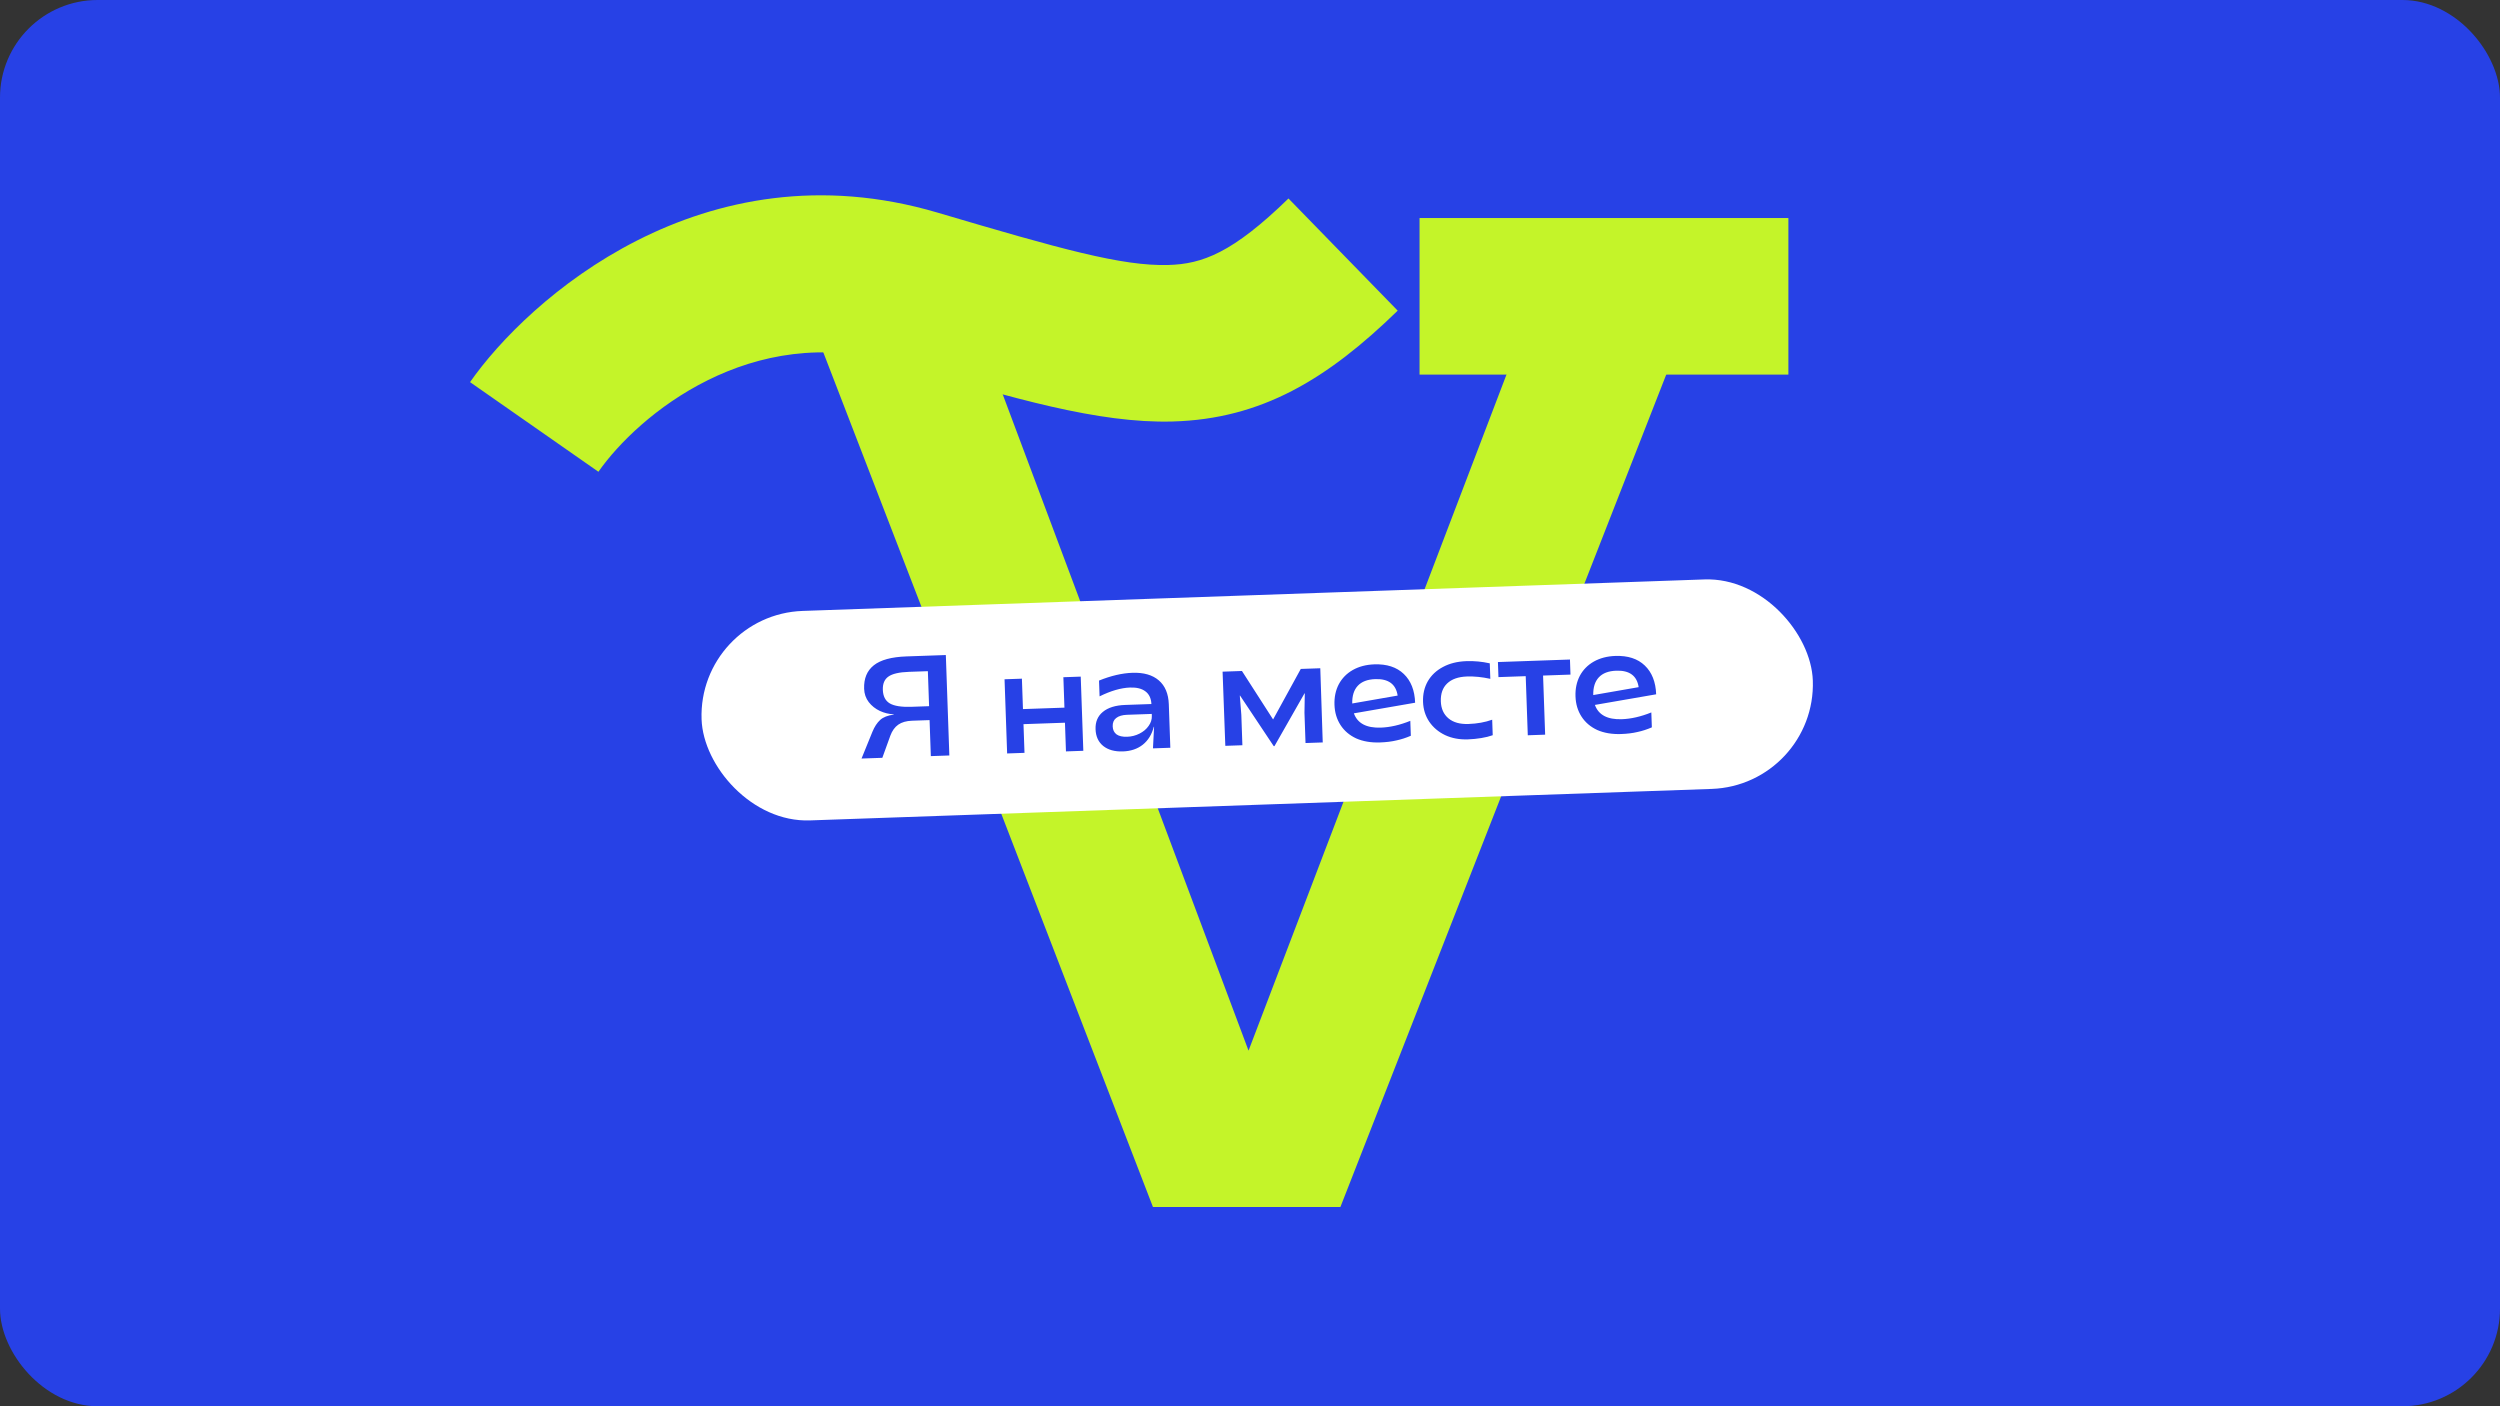
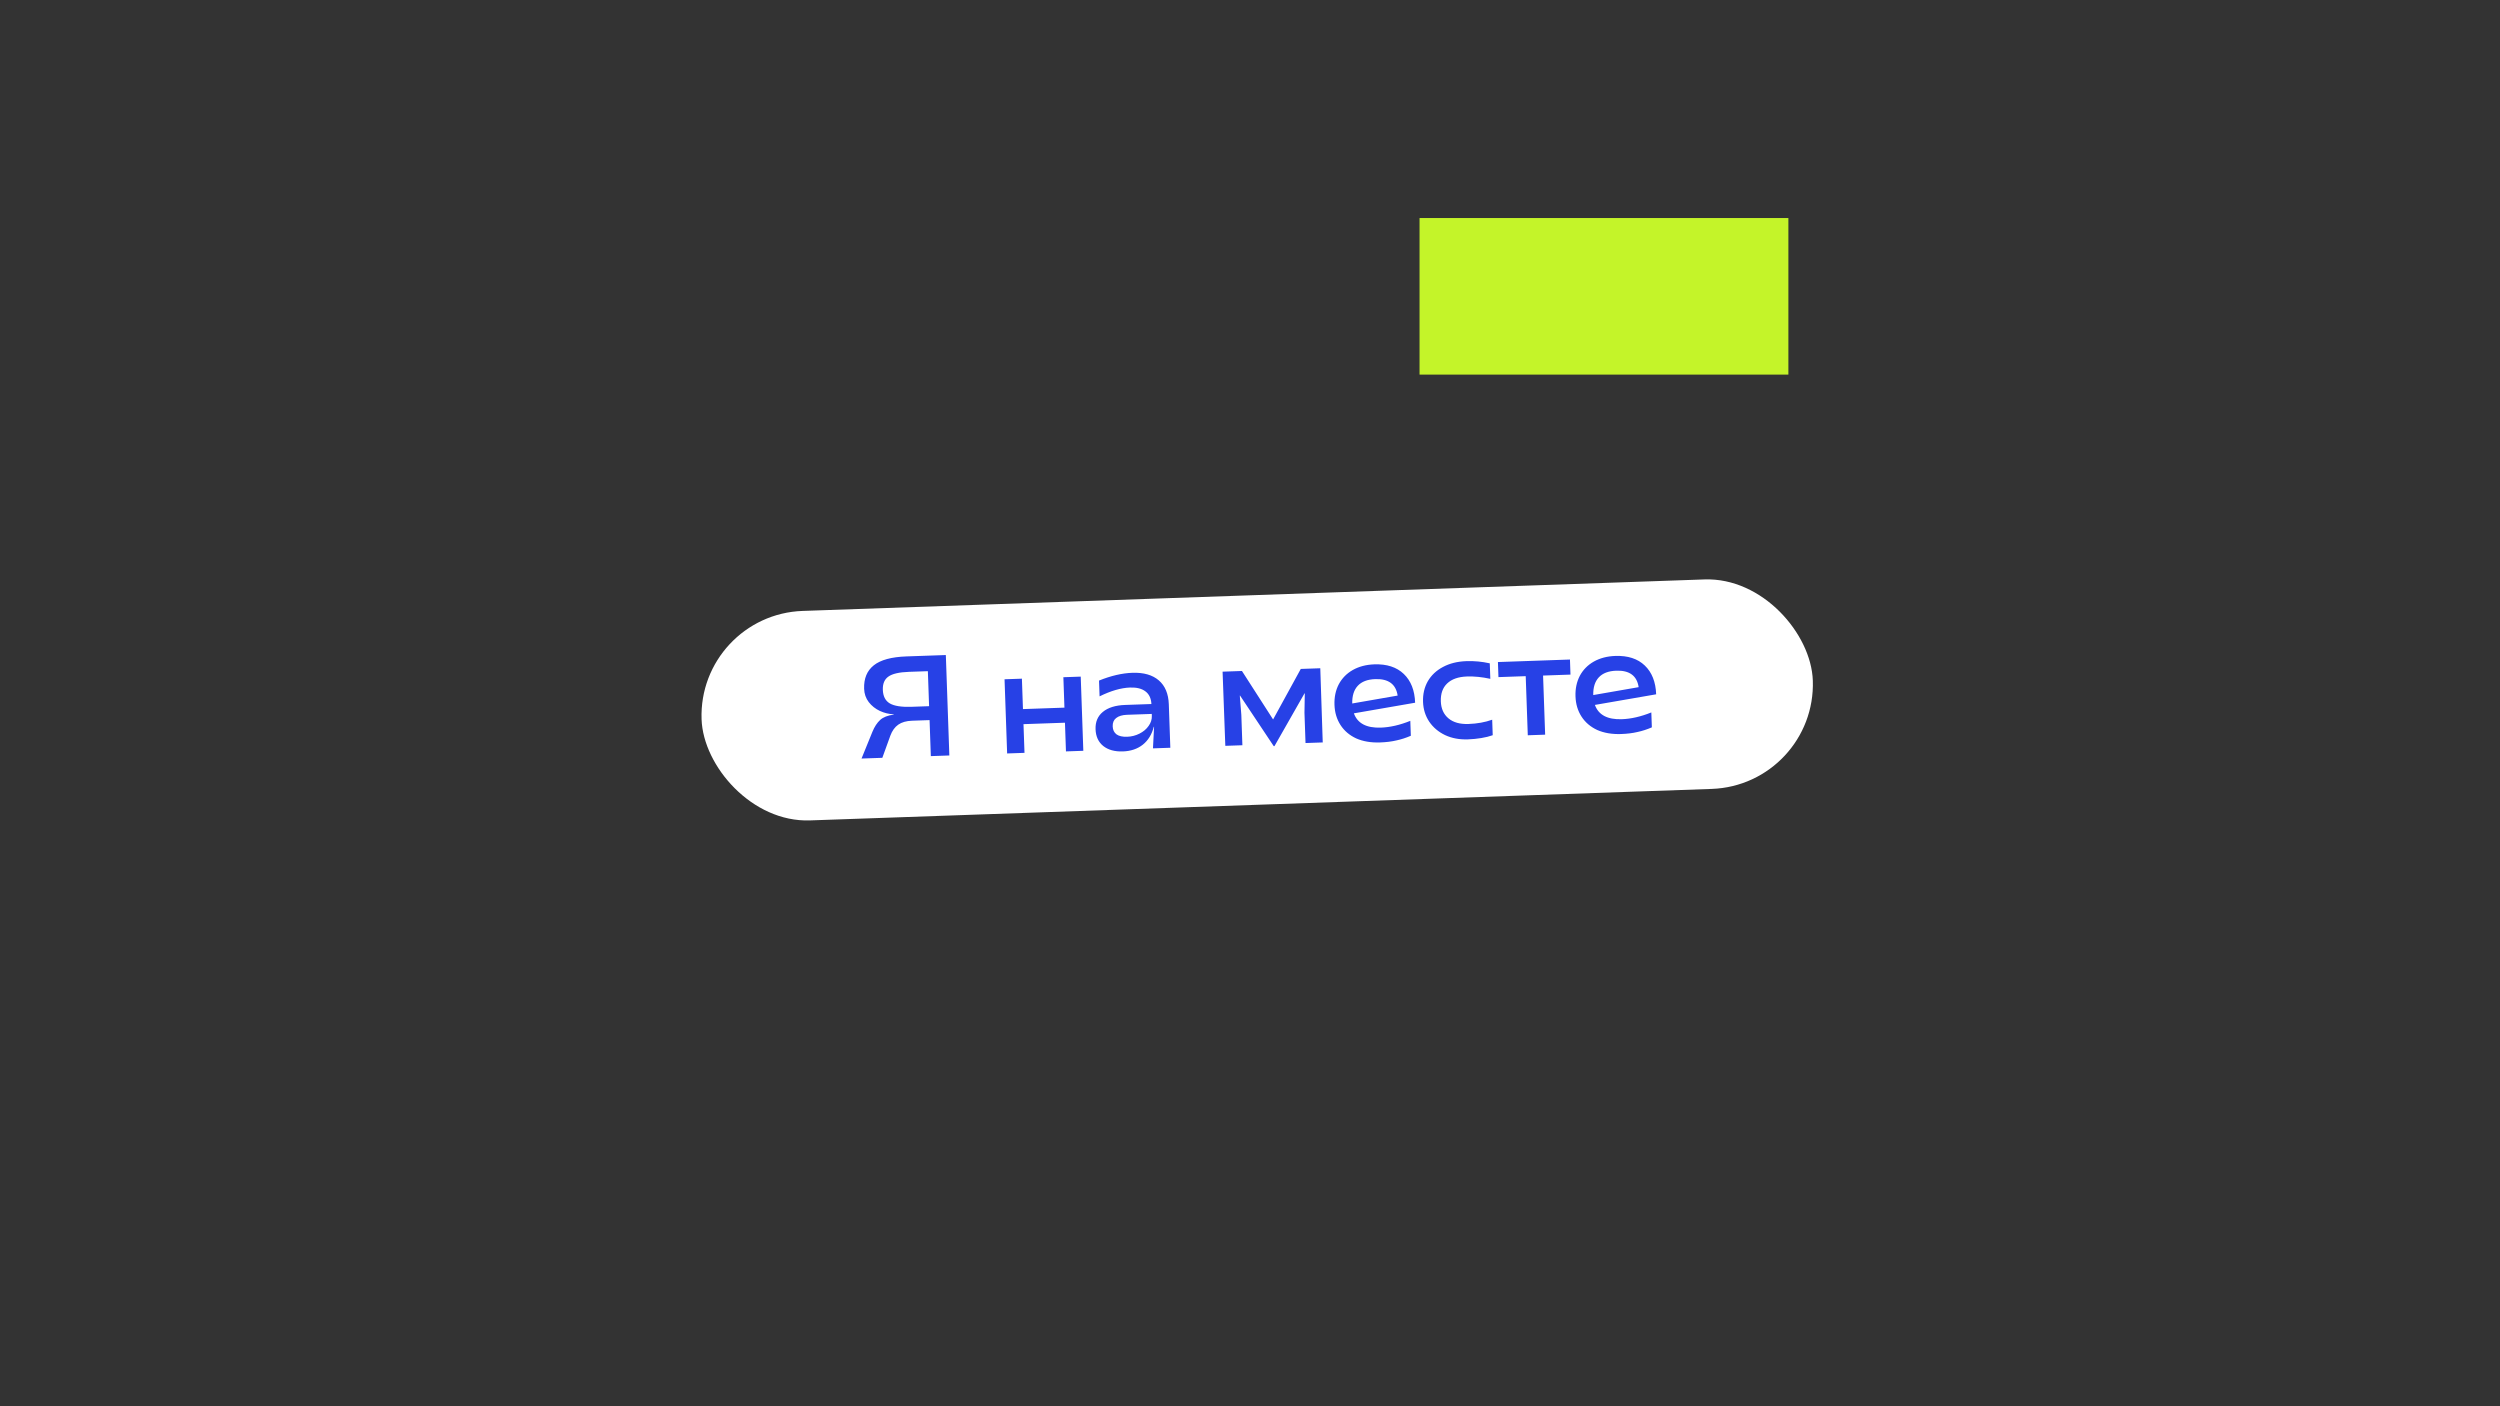
<svg xmlns="http://www.w3.org/2000/svg" width="1920" height="1080" viewBox="0 0 1920 1080" fill="none">
  <rect x="0" y="0" width="1920" height="1080" fill="#333333" stroke="none" />
-   <rect width="1920" height="1080" rx="75" fill="#2741E6" />
-   <path d="M628.109 259.742H753.935L958.879 806.894L1167.64 259.742H1290.6L1029.42 927H885.48L628.109 259.742Z" fill="#C4F429" />
  <path fill-rule="evenodd" clip-rule="evenodd" d="M1373.48 287.696H1090.21V167.452H1373.48V287.696Z" fill="#C4F429" />
-   <path fill-rule="evenodd" clip-rule="evenodd" d="M686.018 278.622C577.357 246.482 490.075 318.661 459.581 362.323L361 293.473C405.186 230.206 539.568 109.911 720.123 163.316C814.833 191.329 861.648 204.467 897.173 203.513C923.427 202.808 946.693 194.164 989.55 152.435L1073.43 238.586C1019.55 291.055 968.981 321.872 900.4 323.713C843.441 325.243 777.523 305.72 696.17 281.627C692.812 280.632 689.428 279.63 686.018 278.622Z" fill="#C4F429" />
  <rect x="536" y="472" width="853.96" height="160.98" rx="80.49" transform="rotate(-2 536 472)" fill="white" />
  <path d="M669.988 562.078C671.615 558.123 673.605 555.075 675.958 552.933C678.31 550.792 681.793 549.42 686.405 548.817L686.398 548.597C682.714 548.431 679.153 547.563 675.715 545.991C672.274 544.346 669.437 542.091 667.204 539.227C664.969 536.29 663.783 532.874 663.647 528.981C663.373 521.12 665.847 515.113 671.072 510.959C676.296 506.805 684.675 504.526 696.208 504.123L726.401 503.069L729.095 580.204L714.88 580.7L713.914 553.042L700.47 553.511C696.063 553.665 692.531 554.671 689.874 556.529C687.218 558.387 685.183 561.216 683.771 565.017L677.635 582.001L661.657 582.559L669.988 562.078ZM713.541 542.353L712.602 515.466L698.056 515.974C690.563 516.236 685.31 517.449 682.296 519.614C679.28 521.705 677.854 525.101 678.018 529.803C678.19 534.725 679.966 538.193 683.346 540.208C686.8 542.221 692.347 543.093 699.987 542.827L713.541 542.353ZM817.888 555.038L786.042 556.15L786.812 578.188L773.478 578.654L771.489 521.684L784.822 521.219L785.638 544.58L817.484 543.468L816.668 520.107L830.001 519.641L831.991 576.611L818.657 577.076L817.888 555.038ZM862.392 577.094C856.075 577.314 851.024 575.909 847.241 572.879C843.531 569.846 841.58 565.574 841.387 560.064C841.19 554.408 843.057 549.966 846.99 546.74C850.994 543.437 856.705 541.657 864.125 541.397L884.29 540.693C884.065 536.362 882.555 533.141 879.76 531.032C876.963 528.85 872.993 527.849 867.85 528.028C860.945 528.269 853.154 530.527 844.477 534.802L844.054 522.681C853.192 518.978 861.728 516.989 869.662 516.711C878.33 516.409 885.091 518.342 889.944 522.512C894.797 526.683 897.364 532.808 897.647 540.889L898.812 574.277L885.479 574.743L886.334 558.164L886.114 558.172C884.627 564.034 881.808 568.619 877.658 571.927C873.578 575.158 868.49 576.881 862.392 577.094ZM865.64 565.837C869.019 565.719 872.191 564.91 875.154 563.409C878.117 561.908 880.439 559.951 882.12 557.539C883.875 555.124 884.704 552.557 884.609 549.839L884.556 548.297L865.602 548.958C861.929 549.087 859.127 549.92 857.195 551.459C855.333 552.921 854.451 555.048 854.549 557.84C854.644 560.558 855.635 562.619 857.523 564.024C859.408 565.356 862.114 565.96 865.64 565.837ZM952.384 534.233L952.163 534.241L953.344 549.094L954.156 572.345L941.043 572.803L938.943 515.837L953.819 515.317L977.737 552.545L998.999 513.739L1013.98 513.216L1015.86 570.19L1002.64 570.651L1001.83 547.401L1002.08 532.498L1001.86 532.506L978.783 573.029L978.232 573.048L952.384 534.233ZM1059.98 570.194C1052.92 570.44 1046.78 569.404 1041.55 567.086C1036.39 564.692 1032.38 561.265 1029.5 556.805C1026.62 552.346 1025.08 547.177 1024.88 541.3C1024.67 535.423 1025.77 530.163 1028.19 525.518C1030.67 520.871 1034.26 517.216 1038.95 514.551C1043.71 511.884 1049.21 510.441 1055.45 510.223C1065.08 509.887 1072.63 512.345 1078.11 517.597C1083.59 522.848 1086.49 530.212 1086.82 539.689L1039.78 547.841C1042.55 555.541 1049.44 559.198 1060.46 558.813C1067.59 558.564 1075.14 556.83 1083.12 553.609L1083.52 565.069C1079.82 566.669 1076.11 567.865 1072.39 568.657C1068.74 569.52 1064.6 570.032 1059.98 570.194ZM1073.39 534.2C1072.06 525.42 1066.32 521.208 1056.18 521.562C1050.23 521.77 1045.77 523.47 1042.79 526.663C1039.81 529.856 1038.39 534.393 1038.52 540.272L1073.39 534.2ZM1127.33 567.842C1120.86 568.068 1115.05 566.983 1109.89 564.589C1104.73 562.122 1100.64 558.661 1097.62 554.206C1094.66 549.749 1093.09 544.692 1092.89 539.035C1092.69 533.158 1093.9 527.894 1096.53 523.242C1099.24 518.587 1103.12 514.921 1108.18 512.244C1113.3 509.491 1119.32 507.993 1126.22 507.752C1132.17 507.544 1138.15 508.108 1144.15 509.443L1144.57 521.344C1138.2 519.948 1132.22 519.348 1126.63 519.543C1119.95 519.776 1114.86 521.572 1111.38 524.93C1107.96 528.212 1106.36 532.791 1106.56 538.668C1106.76 544.252 1108.71 548.596 1112.42 551.703C1116.13 554.81 1121.26 556.249 1127.8 556.02C1134.48 555.787 1140.55 554.693 1146 552.737L1146.41 564.638C1143.94 565.533 1141.03 566.26 1137.66 566.819C1134.3 567.378 1130.85 567.719 1127.33 567.842ZM1171.75 519.291L1150.81 520.022L1150.41 508.452L1205.73 506.52L1206.13 518.091L1185.08 518.826L1186.67 564.225L1173.34 564.691L1171.75 519.291ZM1245.08 563.73C1238.03 563.976 1231.88 562.94 1226.65 560.622C1221.5 558.228 1217.48 554.801 1214.6 550.341C1211.72 545.882 1210.18 540.713 1209.98 534.836C1209.77 528.959 1210.88 523.699 1213.29 519.054C1215.77 514.407 1219.36 510.752 1224.05 508.087C1228.81 505.42 1234.31 503.978 1240.56 503.76C1250.18 503.423 1257.73 505.881 1263.21 511.133C1268.69 516.384 1271.59 523.748 1271.93 533.225L1224.88 541.377C1227.65 549.077 1234.54 552.734 1245.56 552.349C1252.69 552.101 1260.24 550.366 1268.22 547.145L1268.62 558.605C1264.92 560.205 1261.21 561.401 1257.49 562.193C1253.84 563.056 1249.71 563.568 1245.08 563.73ZM1258.49 527.736C1257.16 518.957 1251.42 514.744 1241.28 515.098C1235.33 515.306 1230.87 517.006 1227.89 520.199C1224.91 523.392 1223.49 527.929 1223.62 533.808L1258.49 527.736Z" fill="#2741E6" />
</svg>